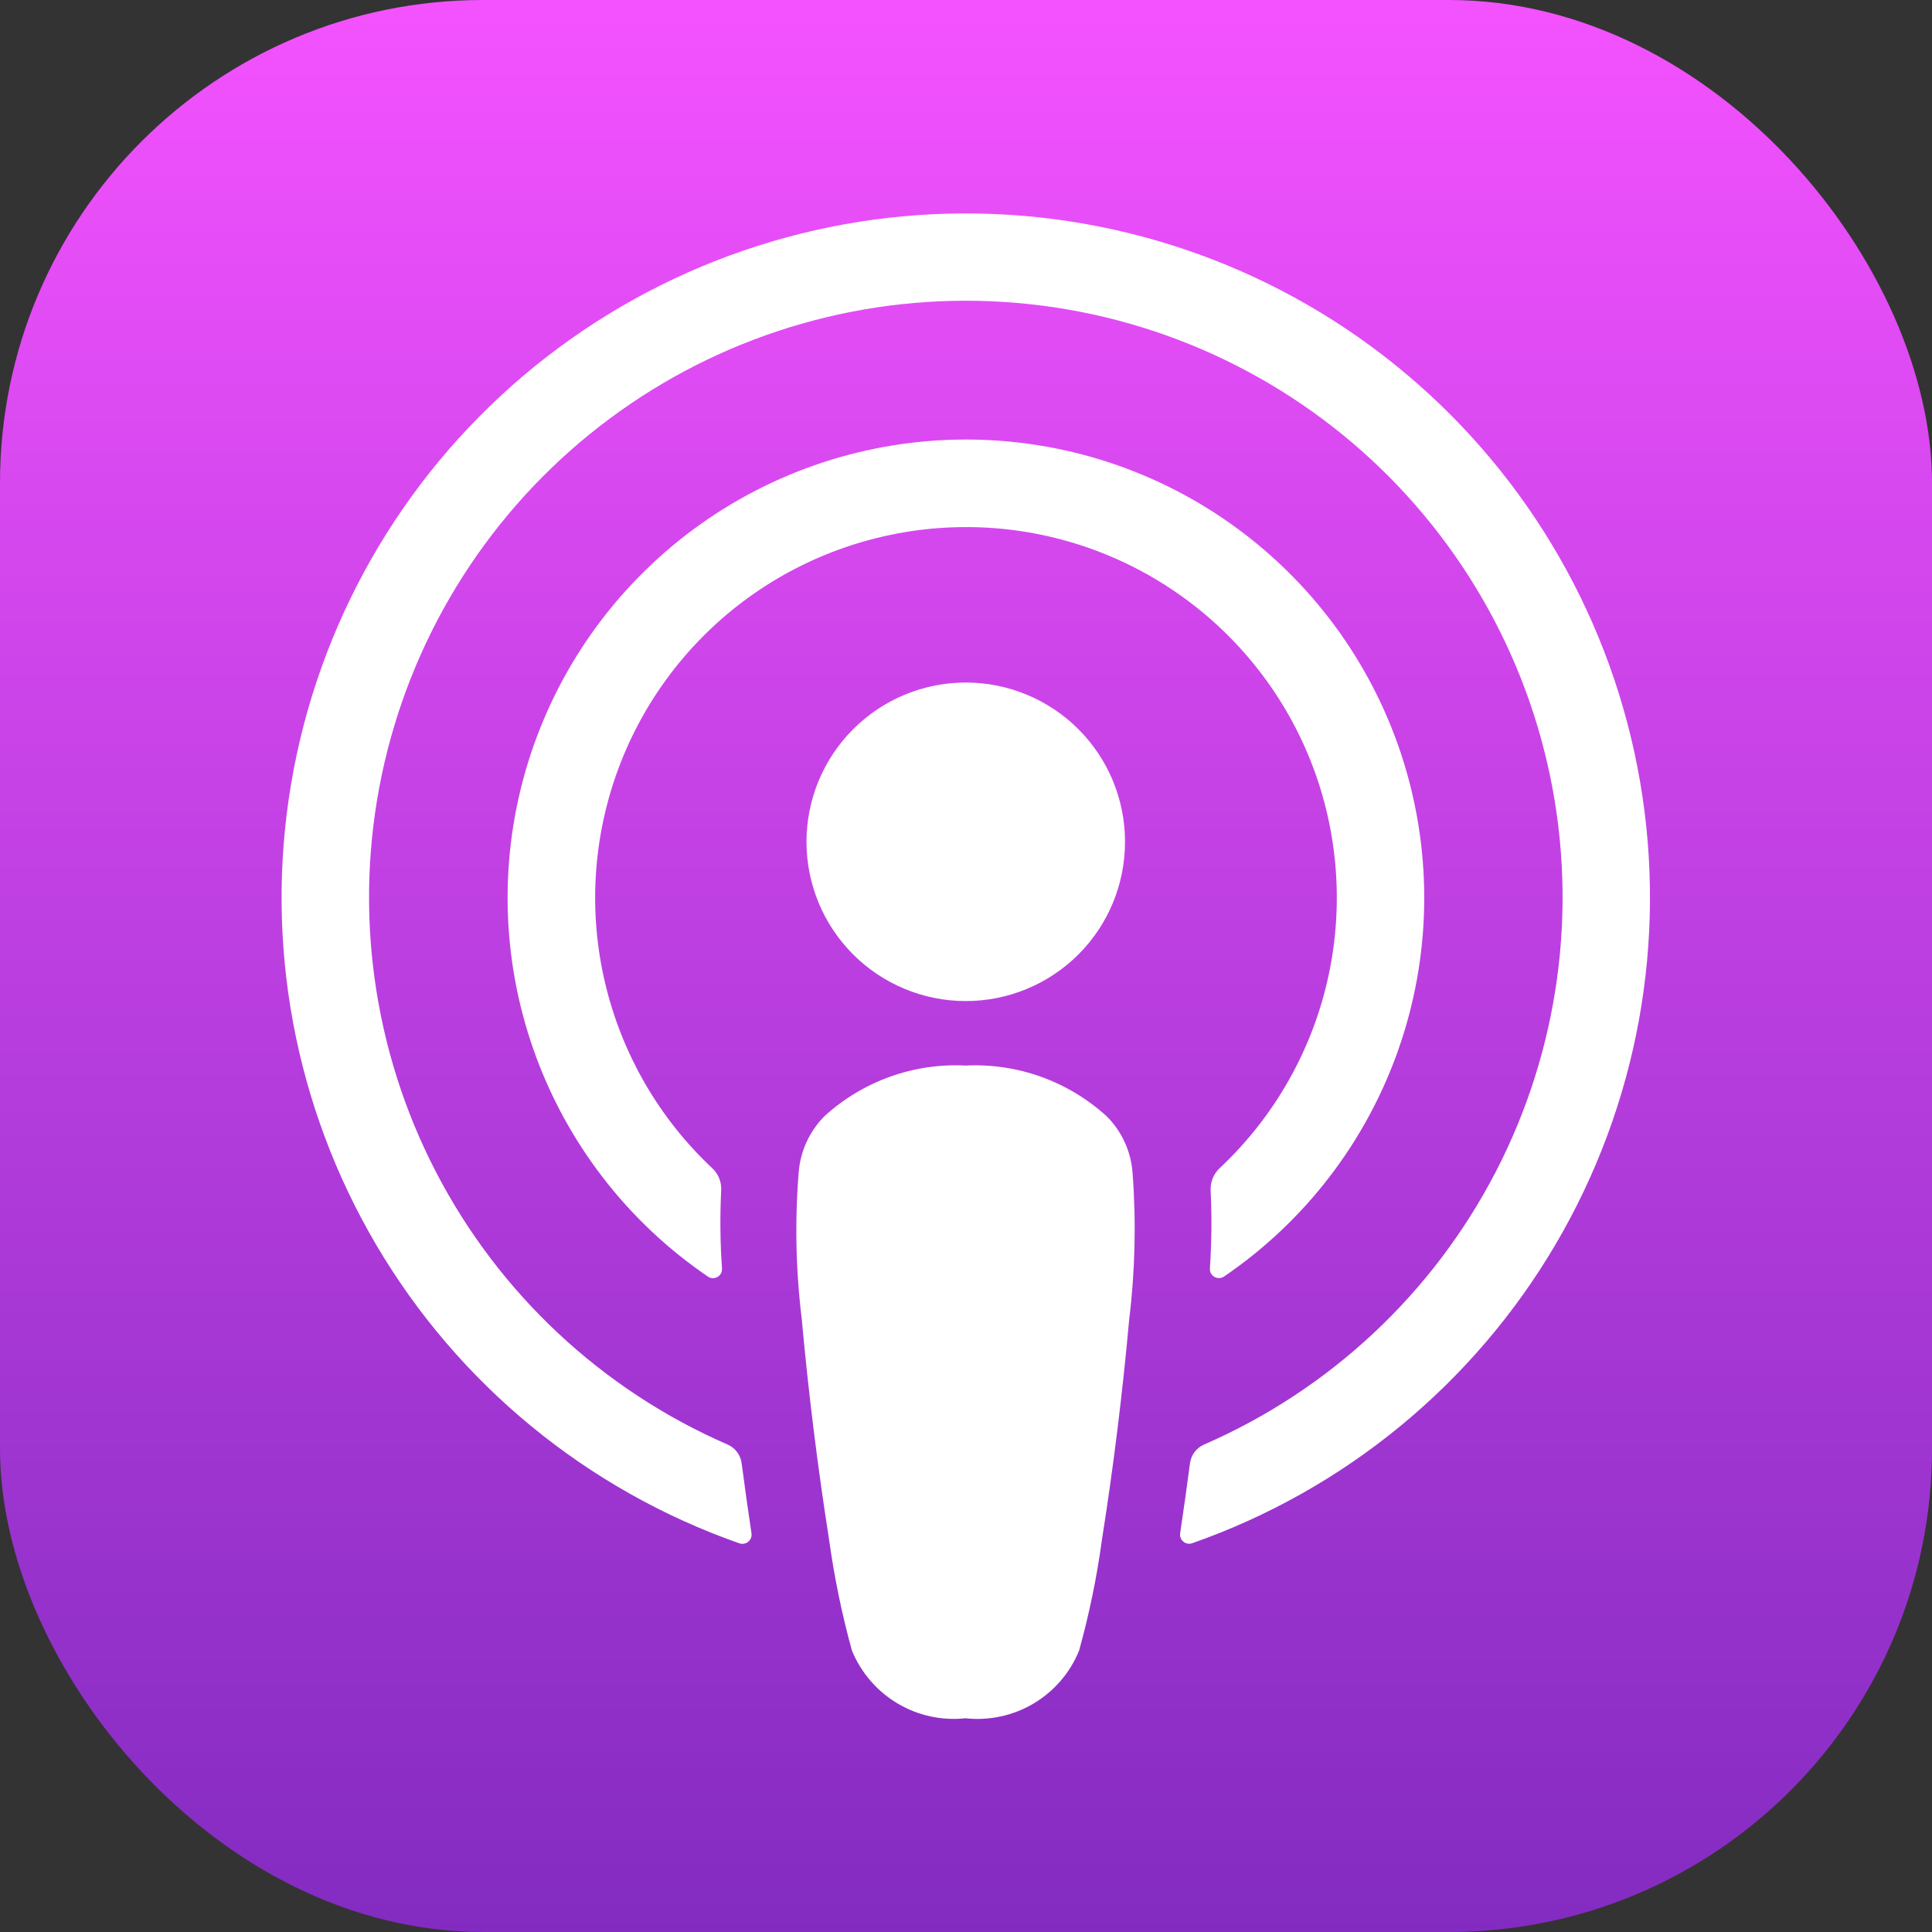
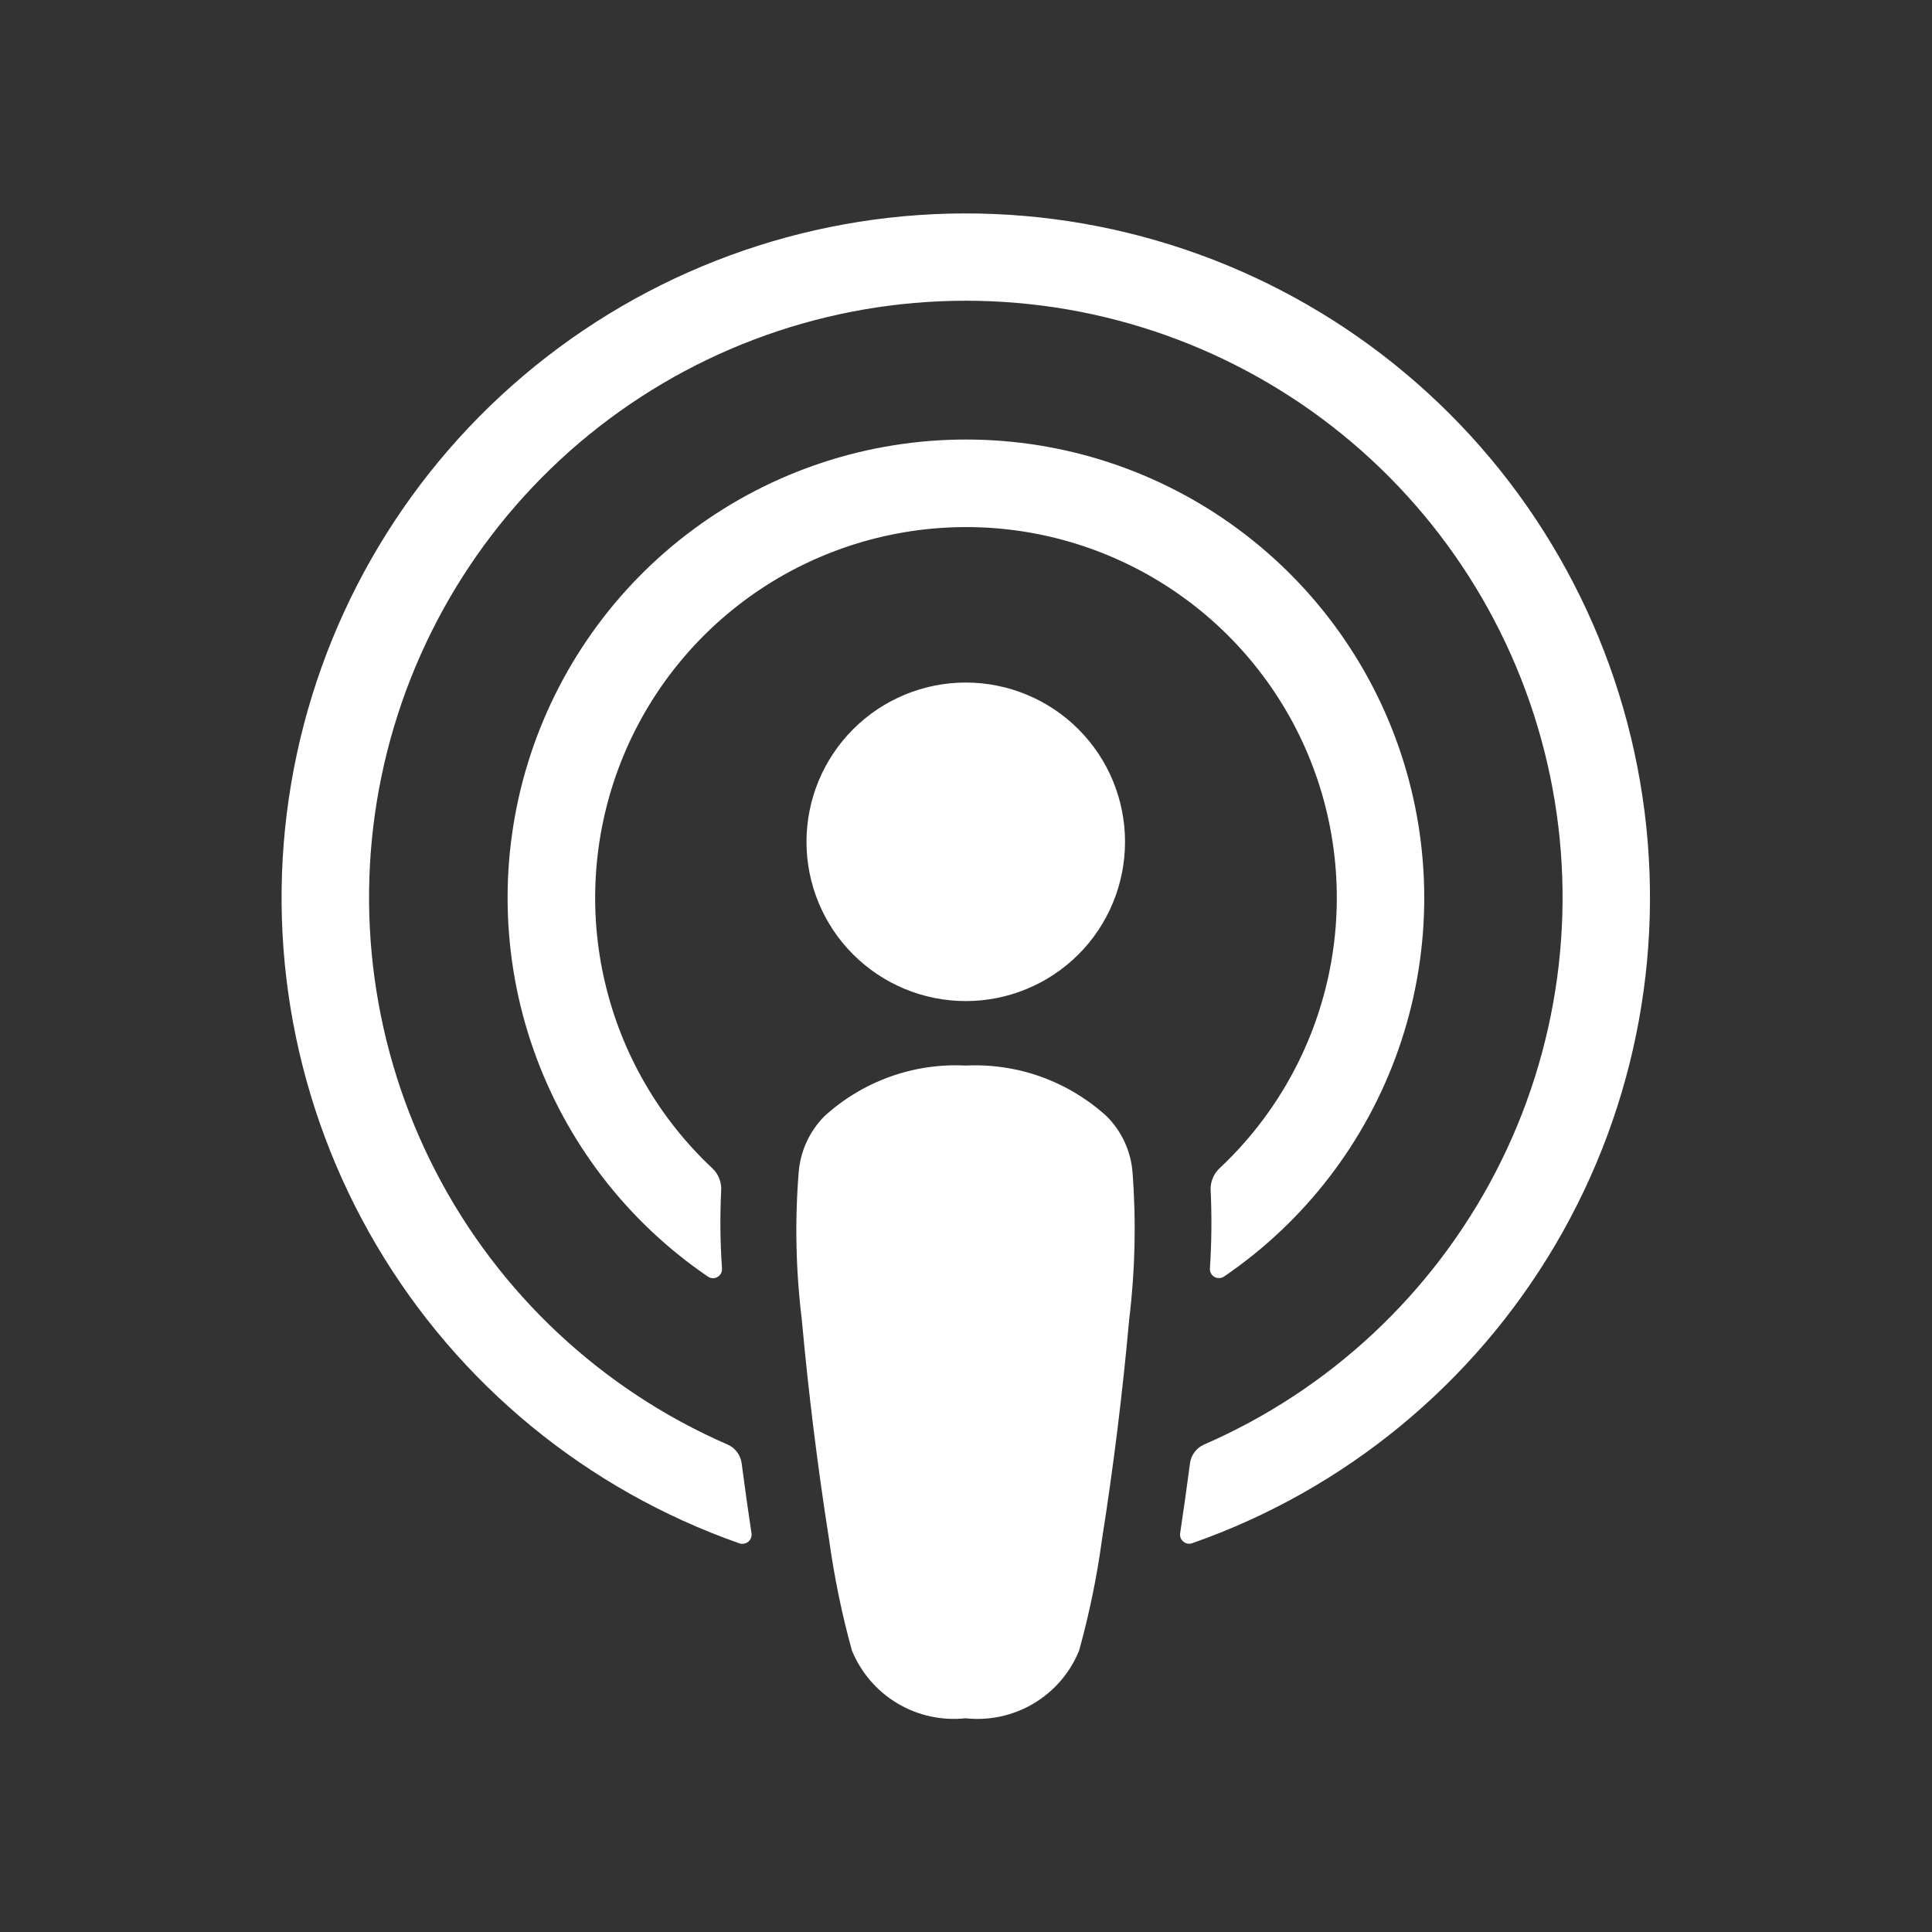
<svg xmlns="http://www.w3.org/2000/svg" width="32" height="32" viewBox="0 0 32 32" fill="none">
  <rect x="0" y="0" width="32" height="32" fill="#333333" stroke="none" />
  <g clip-path="url(#clip0_5094_604)">
-     <path d="M32 0H0V32H32V0Z" fill="url(#paint0_linear_5094_604)" />
    <path d="M15.963 3.535C13.291 3.543 10.707 4.496 8.668 6.224C6.629 7.953 5.267 10.346 4.822 12.982C4.377 15.617 4.878 18.326 6.237 20.628C7.595 22.93 9.723 24.677 12.245 25.562C12.27 25.571 12.297 25.573 12.323 25.568C12.349 25.564 12.373 25.553 12.393 25.536C12.414 25.519 12.429 25.498 12.439 25.473C12.448 25.449 12.451 25.422 12.447 25.396C12.389 25.01 12.334 24.623 12.284 24.235C12.275 24.169 12.249 24.105 12.209 24.052C12.169 23.998 12.116 23.955 12.055 23.928C9.971 23.022 8.264 21.426 7.219 19.408C6.175 17.391 5.857 15.075 6.32 12.851C6.783 10.627 7.998 8.63 9.76 7.197C11.523 5.763 13.725 4.981 15.997 4.981C18.269 4.981 20.471 5.763 22.234 7.197C23.996 8.63 25.211 10.627 25.674 12.851C26.137 15.075 25.819 17.391 24.775 19.408C23.73 21.426 22.023 23.022 19.939 23.928C19.878 23.955 19.825 23.998 19.785 24.052C19.745 24.105 19.719 24.169 19.71 24.235C19.66 24.618 19.605 25.008 19.547 25.395C19.543 25.421 19.546 25.448 19.555 25.472C19.565 25.497 19.58 25.518 19.601 25.535C19.621 25.552 19.645 25.563 19.671 25.567C19.697 25.572 19.724 25.569 19.748 25.56C22.276 24.674 24.408 22.92 25.765 20.611C27.123 18.303 27.619 15.588 27.165 12.948C26.712 10.308 25.338 7.914 23.287 6.191C21.237 4.468 18.642 3.527 15.963 3.535ZM15.996 16.581C15.297 16.581 14.626 16.303 14.131 15.809C13.636 15.314 13.358 14.643 13.358 13.943C13.358 13.244 13.636 12.573 14.131 12.078C14.626 11.583 15.297 11.305 15.996 11.305C16.696 11.305 17.367 11.583 17.862 12.078C18.357 12.573 18.634 13.244 18.634 13.943C18.634 14.643 18.357 15.314 17.862 15.809C17.367 16.303 16.696 16.581 15.996 16.581ZM15.992 17.649C16.418 17.628 16.843 17.691 17.244 17.835C17.644 17.979 18.013 18.201 18.328 18.487C18.578 18.735 18.73 19.065 18.758 19.415C18.82 20.228 18.802 21.045 18.703 21.853C18.593 23.074 18.443 24.29 18.252 25.5C18.168 26.121 18.041 26.734 17.873 27.34C17.724 27.706 17.46 28.013 17.12 28.215C16.781 28.417 16.385 28.503 15.992 28.46C15.6 28.502 15.204 28.416 14.865 28.214C14.526 28.012 14.262 27.705 14.111 27.34C13.944 26.736 13.818 26.121 13.732 25.5C13.542 24.29 13.391 23.073 13.28 21.853C13.181 21.044 13.163 20.227 13.229 19.415C13.257 19.065 13.409 18.736 13.656 18.487C13.971 18.2 14.34 17.978 14.741 17.834C15.142 17.69 15.567 17.627 15.992 17.649ZM21.666 12.499C21.182 11.344 20.357 10.365 19.301 9.692C18.245 9.019 17.009 8.685 15.758 8.735C14.548 8.783 13.379 9.187 12.398 9.896C11.417 10.606 10.668 11.59 10.245 12.724C9.822 13.859 9.743 15.093 10.02 16.271C10.296 17.45 10.914 18.521 11.797 19.349C11.848 19.396 11.887 19.453 11.912 19.517C11.938 19.581 11.949 19.65 11.945 19.718C11.924 20.15 11.928 20.582 11.959 21.013C11.96 21.041 11.954 21.069 11.941 21.093C11.927 21.117 11.908 21.137 11.883 21.151C11.859 21.165 11.832 21.172 11.804 21.171C11.776 21.169 11.749 21.161 11.726 21.145C10.385 20.232 9.372 18.913 8.835 17.381C8.298 15.85 8.266 14.187 8.744 12.636C9.222 11.085 10.184 9.728 11.49 8.764C12.795 7.8 14.375 7.28 15.998 7.28C17.621 7.279 19.201 7.799 20.506 8.763C21.812 9.727 22.775 11.083 23.253 12.634C23.731 14.185 23.7 15.848 23.163 17.38C22.627 18.911 21.614 20.231 20.273 21.144C20.249 21.16 20.222 21.168 20.195 21.169C20.167 21.17 20.139 21.163 20.115 21.15C20.091 21.136 20.071 21.116 20.058 21.091C20.044 21.067 20.038 21.039 20.04 21.011C20.068 20.581 20.073 20.15 20.052 19.717C20.049 19.649 20.06 19.58 20.086 19.517C20.111 19.453 20.151 19.396 20.201 19.349C21.114 18.493 21.744 17.378 22.006 16.154C22.268 14.929 22.149 13.654 21.666 12.499Z" fill="white" />
  </g>
  <defs>
    <linearGradient id="paint0_linear_5094_604" x1="0" y1="0" x2="0" y2="32" gradientUnits="userSpaceOnUse">
      <stop stop-color="#F452FF" />
      <stop offset="1" stop-color="#832BC1" />
    </linearGradient>
    <clipPath id="clip0_5094_604">
      <rect width="32" height="32" rx="8" fill="white" />
    </clipPath>
  </defs>
</svg>